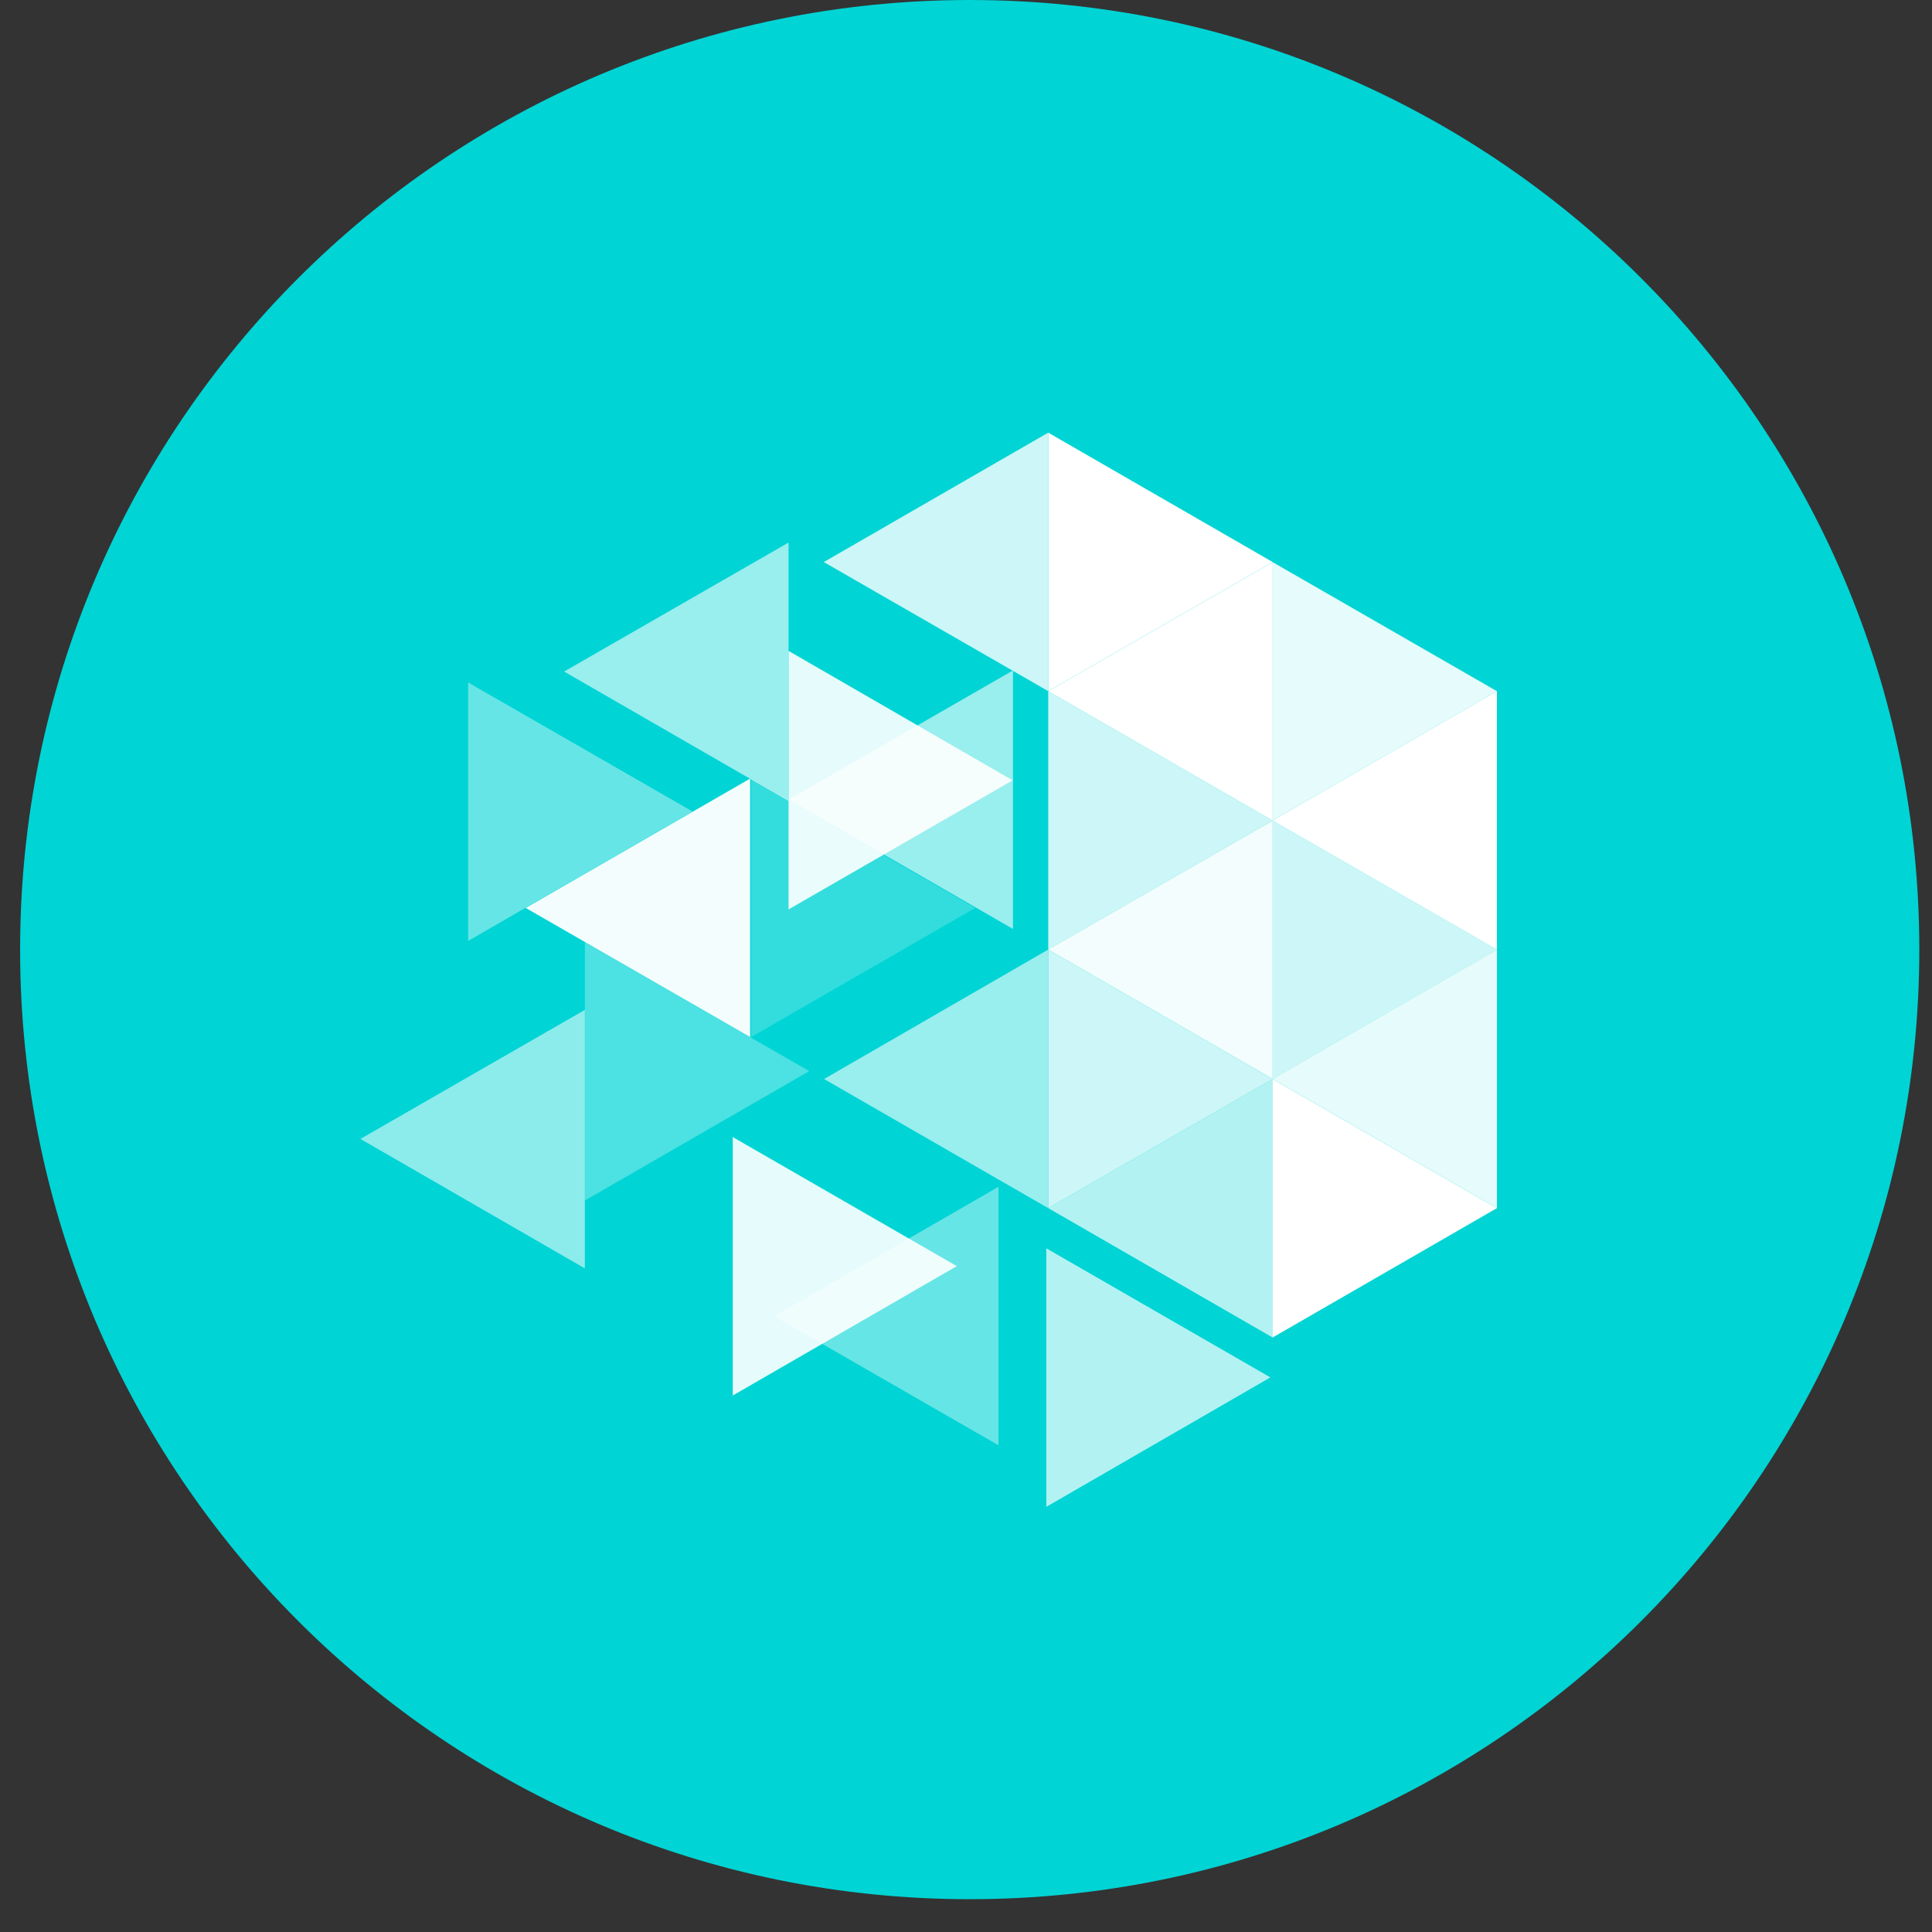
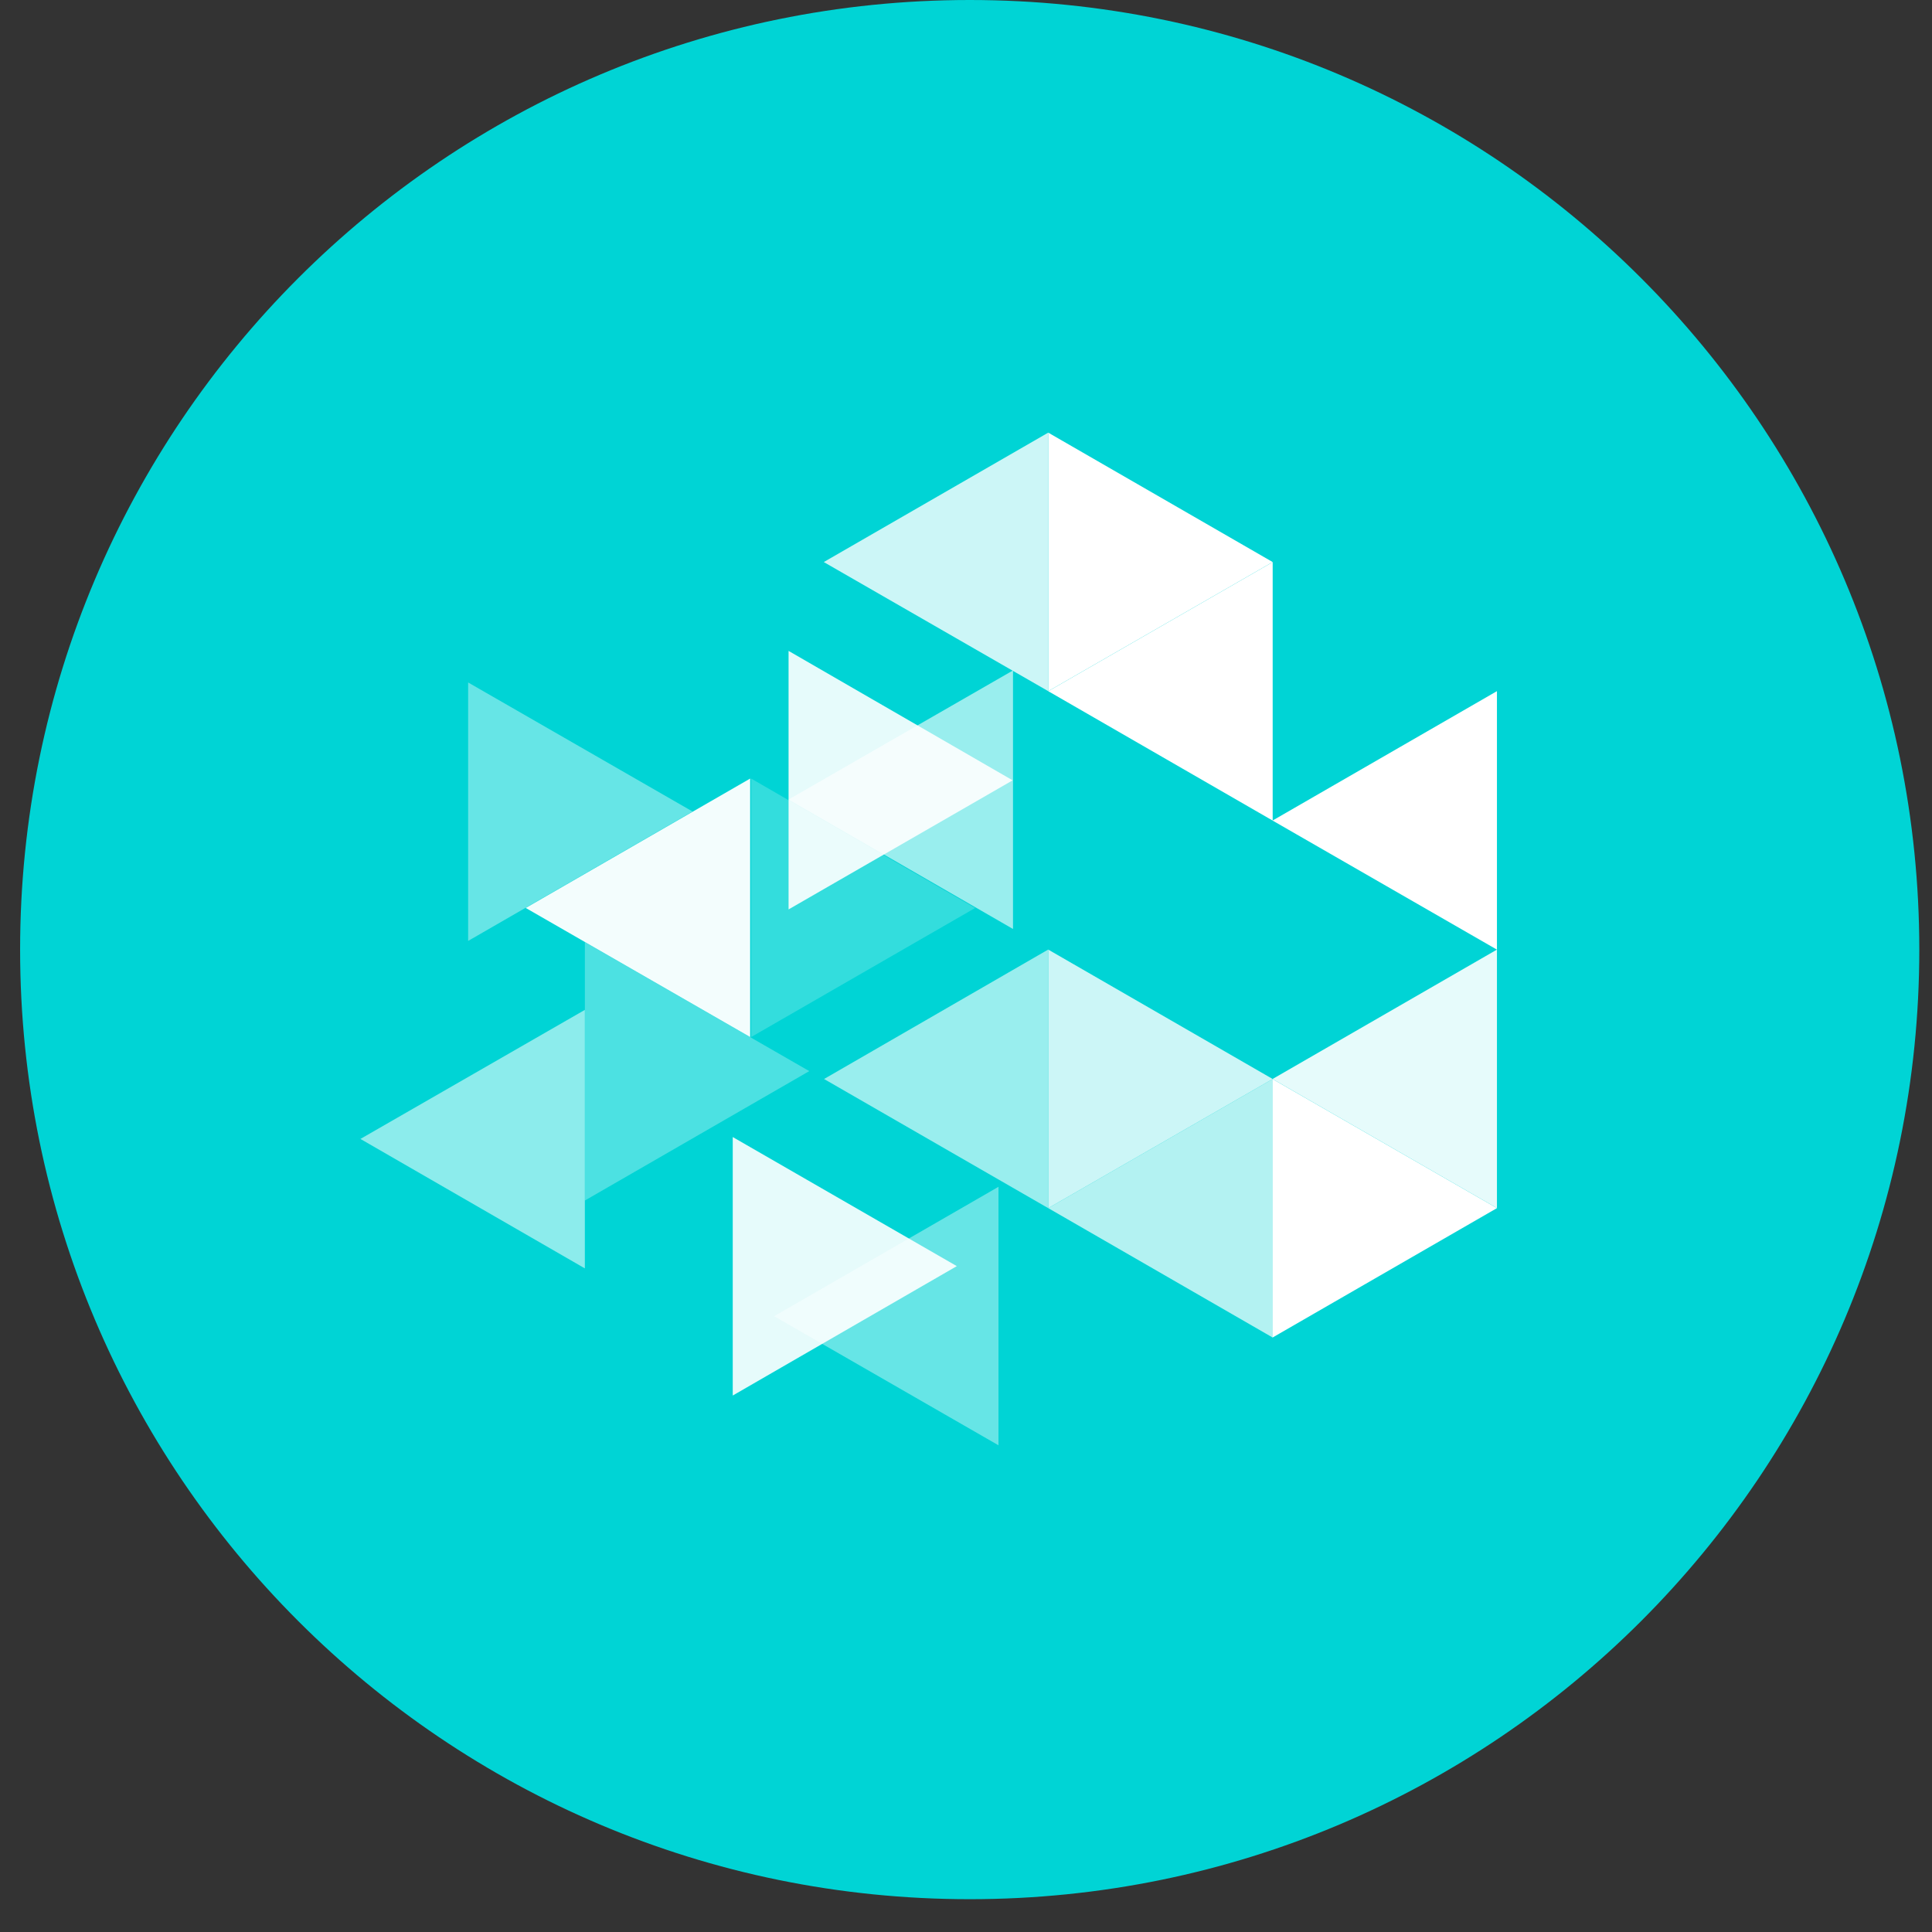
<svg xmlns="http://www.w3.org/2000/svg" width="49" height="49" viewBox="0 0 49 49" fill="none">
  <rect x="0" y="0" width="49" height="49" fill="#333333" stroke="none" />
  <path d="M24.594 48.168C37.895 48.168 48.678 37.385 48.678 24.084C48.678 10.783 37.895 0 24.594 0C11.293 0 0.51 10.783 0.51 24.084C0.51 37.385 11.293 48.168 24.594 48.168Z" fill="#00D4D5" />
  <path d="M26.586 10.973V17.529L32.278 14.255L26.586 10.973Z" fill="white" />
-   <path opacity="0.9" d="M32.275 14.256V20.812L37.966 17.53L32.275 14.256Z" fill="white" />
-   <path opacity="0.8" d="M26.586 17.529V24.085L32.278 20.811L26.586 17.529ZM32.278 20.811V27.367L37.969 24.085L32.278 20.811Z" fill="white" />
  <path opacity="0.8" d="M26.586 24.084V30.64L32.278 27.366L26.586 24.084Z" fill="white" />
  <path d="M32.275 27.367V33.923L37.966 30.641L32.275 27.367Z" fill="white" />
  <path opacity="0.4" d="M11.873 17.309V23.864L17.565 20.582L11.873 17.309Z" fill="white" />
  <path opacity="0.2" d="M19.051 19.746V26.302L24.733 23.028L19.051 19.746Z" fill="white" />
  <path opacity="0.3" d="M14.834 23.893V30.448L20.525 27.166L14.834 23.893Z" fill="white" />
  <path opacity="0.9" d="M18.584 28.838V35.394L24.267 32.112L18.584 28.838Z" fill="white" />
-   <path opacity="0.7" d="M26.537 31.66V38.217L32.22 34.934L26.537 31.66Z" fill="white" />
  <path opacity="0.9" d="M20 16.508V23.065L25.683 19.791L20 16.508Z" fill="white" />
  <path opacity="0.8" d="M26.585 10.973V17.529L20.893 14.255L26.585 10.973Z" fill="white" />
-   <path opacity="0.6" d="M20 13.76V20.314L14.307 17.032L20 13.76Z" fill="white" />
  <path opacity="0.6" d="M25.692 17.004V23.561L20 20.278L25.692 17.004Z" fill="white" />
  <path opacity="0.95" d="M19.026 19.746V26.302L13.334 23.028L19.026 19.746Z" fill="white" />
  <path opacity="0.6" d="M26.583 24.084V30.64L20.9 27.366L26.583 24.084Z" fill="white" />
  <path opacity="0.55" d="M14.833 25.613V32.169L9.141 28.886L14.833 25.613Z" fill="white" />
  <path d="M37.966 17.529V24.085L32.275 20.811L37.966 17.529Z" fill="white" />
-   <path opacity="0.95" d="M32.278 20.811V27.365L26.586 24.083L32.278 20.811Z" fill="white" />
  <path opacity="0.9" d="M37.966 24.084V30.64L32.275 27.366L37.966 24.084Z" fill="white" />
-   <path opacity="0.7" d="M32.278 27.367V33.923L26.586 30.641L32.278 27.367Z" fill="white" />
+   <path opacity="0.7" d="M32.278 27.367V33.923L26.586 30.641Z" fill="white" />
  <path opacity="0.4" d="M25.324 30.1V36.656L19.633 33.382L25.324 30.1Z" fill="white" />
  <path d="M32.278 14.256V20.812L26.586 17.53L32.278 14.256Z" fill="white" />
</svg>